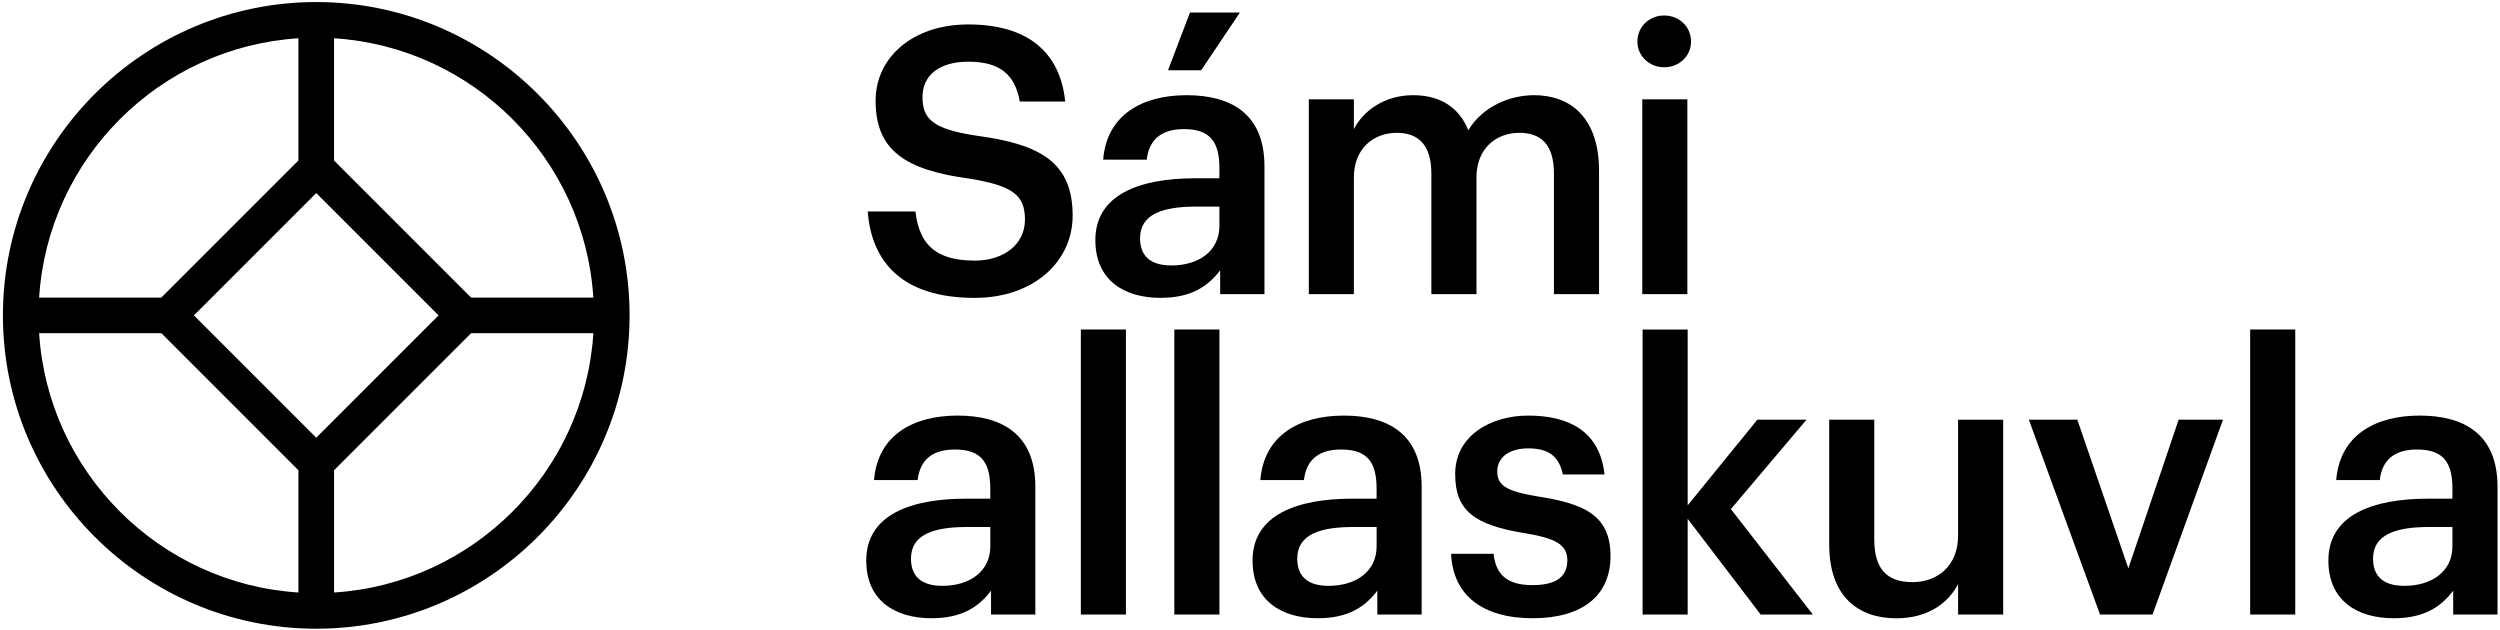
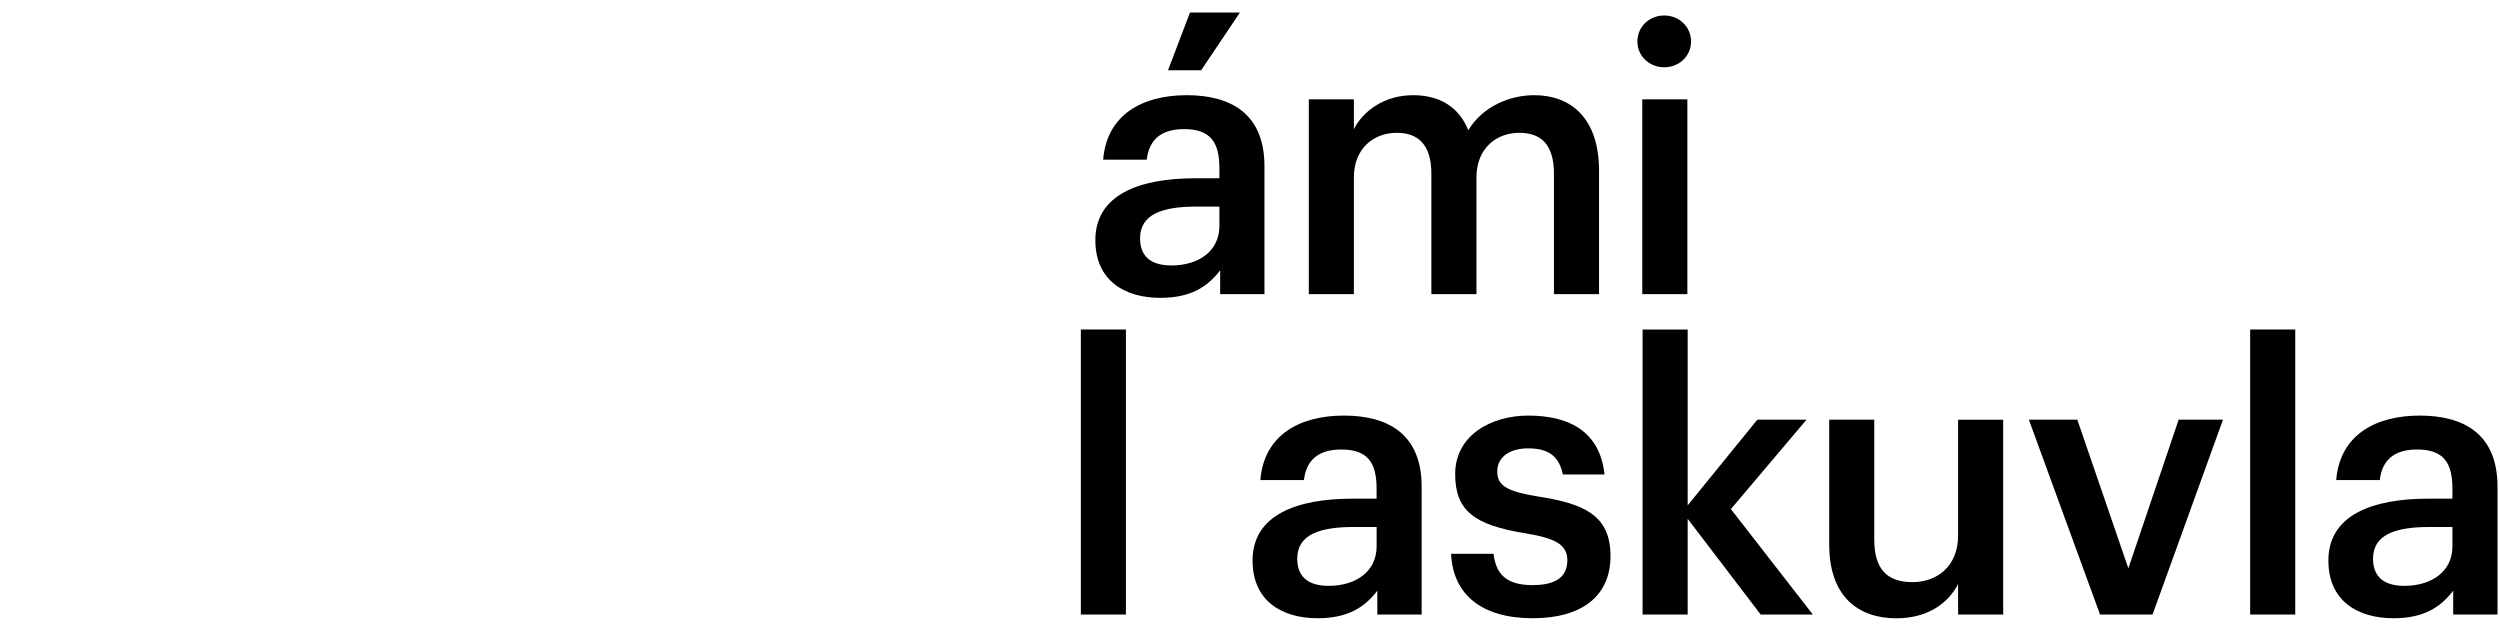
<svg xmlns="http://www.w3.org/2000/svg" width="754" height="190" viewBox="0 0 754 190" fill="none">
-   <path d="M100.75 178.7V141.83L142.09 100.49H178.96C176.29 142.4 142.66 176.03 100.75 178.7ZM11.8 100.49H48.67L90 141.83V178.7C48.09 176.03 14.46 142.4 11.8 100.49ZM90 11.54V48.41L48.66 89.75H11.8C14.46 47.83 48.09 14.21 90 11.54ZM95.38 132.01L58.49 95.12L95.38 58.23L132.27 95.12L95.38 132.01ZM178.95 89.75H142.08L100.74 48.41V11.54C142.66 14.21 176.29 47.83 178.95 89.75ZM95.38 0.62C43.27 0.62 0.88 43.01 0.88 95.12C0.88 147.23 43.27 189.62 95.38 189.62C147.49 189.62 189.88 147.23 189.88 95.12C189.88 43.01 147.48 0.62 95.38 0.62Z" fill="black" />
-   <path d="M261.71 63.77H276.09C277.1 71.86 280.36 78.6 293.96 78.6C302.84 78.6 309.13 73.66 309.13 66.24C309.13 58.82 305.42 56.01 292.39 53.88C273.18 51.29 264.08 45.45 264.08 30.4C264.08 17.25 275.32 7.37 292.06 7.37C309.36 7.37 319.7 15.24 321.27 30.63H307.56C306.1 22.2 301.27 18.61 292.05 18.61C282.95 18.61 278.23 22.99 278.23 29.17C278.23 35.69 280.93 38.95 294.86 40.97C313.74 43.55 323.51 48.95 323.51 65.01C323.51 78.94 311.71 89.84 293.96 89.84C272.05 89.84 262.84 78.94 261.71 63.77Z" fill="black" />
  <path d="M358.9 3.77H373.96L362.27 21.19H352.27L358.9 3.77ZM367.77 68.15V62.31H360.81C350.47 62.31 343.84 64.67 343.84 71.86C343.84 76.8 346.54 80.06 353.28 80.06C361.59 80.07 367.77 75.68 367.77 68.15ZM330.36 72.42C330.36 58.71 343.62 53.77 360.47 53.77H367.77V50.74C367.77 42.88 365.07 38.94 357.1 38.94C350.02 38.94 346.54 42.31 345.86 48.15H332.71C333.83 34.44 344.73 28.71 357.88 28.71C371.03 28.71 381.36 34.1 381.36 50.17V88.71H368V81.52C364.18 86.57 359.01 89.83 350.02 89.83C339.23 89.84 330.36 84.67 330.36 72.42Z" fill="black" />
  <path d="M394.74 29.95H408.33V38.94C411.14 33.43 417.54 28.71 426.2 28.71C433.84 28.71 439.91 31.97 442.83 39.27C447.32 31.97 455.42 28.71 462.72 28.71C473.51 28.71 482.27 35.34 482.27 51.52V88.71H468.67V52.42C468.67 43.77 464.96 40.06 458.22 40.06C451.48 40.06 445.3 44.55 445.3 53.54V88.71H431.7V52.42C431.7 43.77 427.88 40.06 421.25 40.06C414.51 40.06 408.33 44.55 408.33 53.54V88.71H394.74V29.95Z" fill="black" />
  <path d="M495.31 29.95H508.91V88.71H495.31V29.95ZM493.84 12.54C493.84 8.04 497.44 4.67 501.93 4.67C506.42 4.67 510.02 8.04 510.02 12.54C510.02 16.92 506.42 20.29 501.93 20.29C497.44 20.29 493.84 16.92 493.84 12.54Z" fill="black" />
-   <path d="M298.68 164.78V158.94H291.71C281.37 158.94 274.75 161.3 274.75 168.49C274.75 173.43 277.45 176.69 284.19 176.69C292.5 176.69 298.68 172.31 298.68 164.78ZM261.26 169.05C261.26 155.34 274.52 150.4 291.37 150.4H298.67V147.37C298.67 139.51 295.97 135.57 288 135.57C280.92 135.57 277.44 138.94 276.76 144.78H263.61C264.73 131.07 275.63 125.34 288.78 125.34C301.93 125.34 312.26 130.73 312.26 146.8V185.34H298.9V178.15C295.08 183.21 289.91 186.46 280.92 186.46C270.14 186.46 261.26 181.3 261.26 169.05Z" fill="black" />
  <path d="M339.58 99.38H325.98V185.34H339.58V99.38Z" fill="black" />
-   <path d="M367.78 99.38H354.18V185.34H367.78V99.38Z" fill="black" />
  <path d="M415.19 164.78V158.94H408.22C397.88 158.94 391.25 161.3 391.25 168.49C391.25 173.43 393.95 176.69 400.69 176.69C409.01 176.69 415.19 172.31 415.19 164.78ZM377.77 169.05C377.77 155.34 391.03 150.4 407.88 150.4H415.18V147.37C415.18 139.51 412.48 135.57 404.51 135.57C397.43 135.57 393.95 138.94 393.27 144.78H380.12C381.24 131.07 392.14 125.34 405.29 125.34C418.44 125.34 428.77 130.73 428.77 146.8V185.34H415.4V178.15C411.58 183.21 406.41 186.46 397.42 186.46C386.65 186.46 377.77 181.3 377.77 169.05Z" fill="black" />
  <path d="M437.65 167.03H450.46C451.13 172.98 454.17 176.47 462.15 176.47C469.45 176.47 472.71 173.89 472.71 168.94C472.71 164.11 468.78 162.31 460.12 160.85C444.61 158.38 438.88 154 438.88 142.98C438.88 131.18 449.89 125.34 460.9 125.34C472.92 125.34 482.47 129.83 483.93 143.09H471.35C470.23 137.7 467.19 135.23 460.9 135.23C455.06 135.23 451.57 138.04 451.57 142.19C451.57 146.46 454.38 148.15 463.71 149.72C477.53 151.86 485.73 155.23 485.73 167.7C485.73 179.61 477.3 186.46 462.25 186.46C447.09 186.46 438.21 179.5 437.65 167.03Z" fill="black" />
  <path d="M495.4 99.38H509V152.42L530.01 126.58H544.84L522.03 153.54L546.75 185.34H531.02L509 156.47V185.34H495.4V99.38Z" fill="black" />
  <path d="M551.69 164.22V126.58H565.28V162.65C565.28 171.52 568.99 175.57 576.85 175.57C584.15 175.57 590.56 170.85 590.56 161.53V126.59H604.16V185.35H590.56V176.14C587.64 181.87 581.46 186.48 571.91 186.48C560.34 186.46 551.69 179.84 551.69 164.22Z" fill="black" />
  <path d="M611.91 126.58H626.52L641.91 171.41L657.08 126.58H670.45L649.21 185.34H633.37L611.91 126.58Z" fill="black" />
  <path d="M692.25 99.38H678.65V185.34H692.25V99.38Z" fill="black" />
  <path d="M739.65 164.78V158.94H732.68C722.34 158.94 715.71 161.3 715.71 168.49C715.71 173.43 718.41 176.69 725.15 176.69C733.48 176.69 739.65 172.31 739.65 164.78ZM702.24 169.05C702.24 155.34 715.5 150.4 732.35 150.4H739.65V147.37C739.65 139.51 736.95 135.57 728.98 135.57C721.9 135.57 718.42 138.94 717.74 144.78H704.6C705.72 131.07 716.62 125.34 729.77 125.34C742.92 125.34 753.25 130.73 753.25 146.8V185.34H739.88V178.15C736.06 183.21 730.89 186.46 721.9 186.46C711.12 186.46 702.24 181.3 702.24 169.05Z" fill="black" />
</svg>